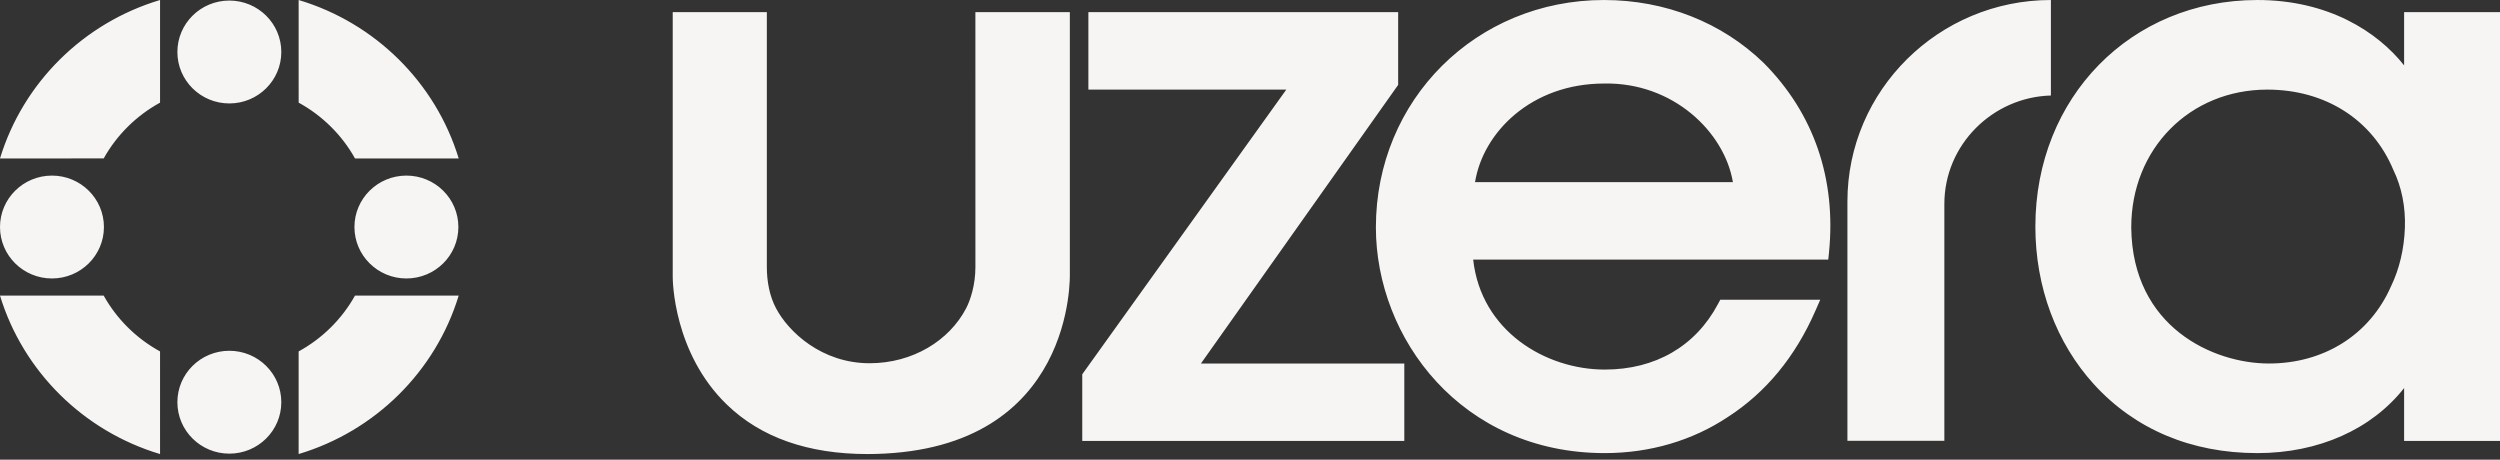
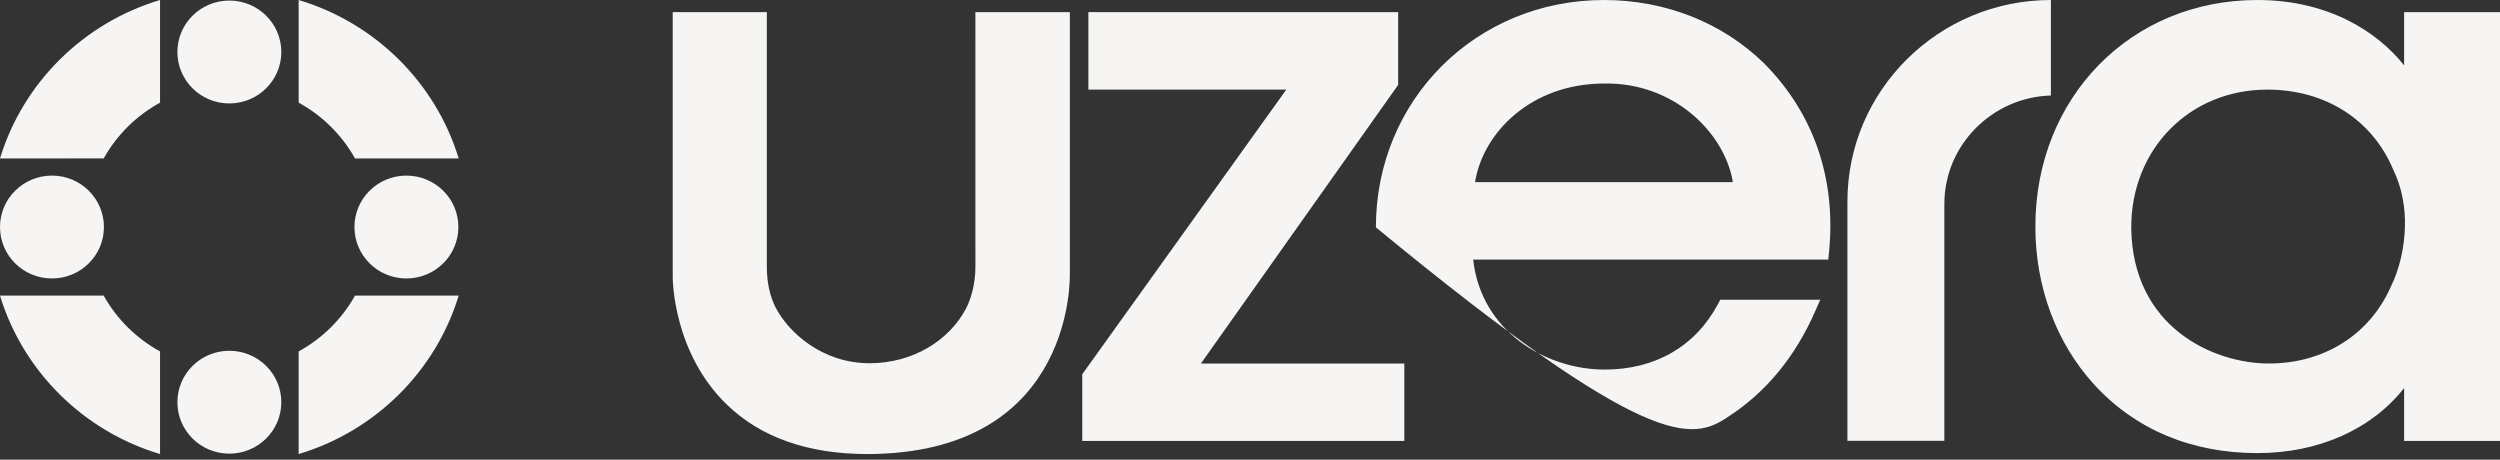
<svg xmlns="http://www.w3.org/2000/svg" width="223" height="41" viewBox="0 0 223 41" fill="none">
  <rect x="0" y="0" width="223" height="41" fill="#333333" stroke="none" />
-   <path d="M107.123 32.425H125.264V39.334H96.537V33.385L114.738 7.993H97.084V1.083H124.716V7.572L107.123 32.425ZM143.076 0.001C131.667 0.001 122.729 8.907 122.729 20.277C122.729 30.177 130.366 40.417 143.145 40.417C147.17 40.417 150.975 39.298 154.138 37.187C157.515 35.007 160.138 31.827 161.928 27.735L162.365 26.738H153.446L153.244 27.119C151.24 30.889 147.653 32.966 143.145 32.966C137.865 32.966 132.107 29.534 131.408 23.155H163.081L163.147 22.512C163.802 15.948 161.794 10.109 157.326 5.619C153.593 1.995 148.533 0.001 143.076 0.001ZM131.573 16.247C132.29 11.8 136.6 7.452 143.09 7.451C149.242 7.332 153.821 11.773 154.575 16.247H131.573ZM214.447 5.831C212.052 2.809 207.667 0.001 201.354 0.001C190.066 0.001 181.555 8.688 181.555 20.209C181.555 25.59 183.415 30.591 186.792 34.293C190.448 38.3 195.483 40.417 201.354 40.417C206.833 40.417 211.556 38.287 214.447 34.615V39.334H223V1.083H214.447V5.831ZM213.493 15.17C214.23 16.689 214.583 18.469 214.517 20.319C214.449 22.204 214.024 24.002 213.277 25.543C211.382 29.852 207.307 32.425 202.38 32.425C197.453 32.425 190.22 29.207 190.107 20.34V20.277C190.107 13.274 195.324 7.993 202.243 7.993C207.412 7.993 211.614 10.662 213.493 15.17ZM87.005 1.083H95.43V24.377C95.43 24.53 95.935 40.05 78.093 40.492C77.85 40.498 77.61 40.501 77.372 40.501C72.084 40.501 67.872 39.021 64.844 36.098C60.061 31.482 60.007 24.989 60.007 24.715V1.083H68.402V23.817C68.402 25.135 68.657 26.422 69.212 27.48C70.325 29.605 73.298 32.401 77.567 32.401C81.426 32.401 84.681 30.373 86.18 27.498C86.558 26.776 87.007 25.414 87.007 23.826L87.005 1.083ZM182.94 8.52C177.756 8.658 173.436 12.9 173.436 18.196V39.321H164.79V17.967C164.79 8.061 172.932 0.001 182.94 0.001V8.52ZM26.639 0.001C33.469 2.041 38.855 7.371 40.916 14.133H31.667C30.499 12.041 28.752 10.312 26.64 9.156L26.639 0.001ZM0 14.133C2.061 7.371 7.446 2.041 14.277 0.001V9.156C12.164 10.312 10.417 12.041 9.25 14.132L0 14.133ZM14.277 40.501C7.446 38.461 2.061 33.13 0 26.369H9.249C10.417 28.461 12.164 30.19 14.276 31.346L14.277 40.501ZM40.915 26.369C38.854 33.13 33.469 38.461 26.638 40.501V31.346C28.751 30.19 30.498 28.461 31.665 26.37L40.915 26.369ZM20.458 9.227C17.898 9.227 15.823 7.173 15.823 4.639C15.823 2.105 17.897 0.05 20.458 0.05C23.019 0.05 25.093 2.104 25.093 4.638C25.093 7.172 23.018 9.227 20.458 9.227ZM4.635 24.839C2.075 24.839 0 22.785 0 20.251C0 17.717 2.075 15.663 4.635 15.663C7.195 15.663 9.271 17.717 9.271 20.251C9.271 22.785 7.195 24.839 4.635 24.839ZM36.252 24.839C33.692 24.839 31.616 22.785 31.616 20.251C31.616 17.717 33.692 15.663 36.252 15.663C38.812 15.663 40.887 17.717 40.887 20.251C40.887 22.785 38.812 24.839 36.252 24.839ZM20.458 40.465C17.898 40.465 15.823 38.411 15.823 35.877C15.823 33.343 17.898 31.289 20.458 31.289C23.018 31.289 25.093 33.343 25.093 35.877C25.093 38.411 23.018 40.465 20.458 40.465Z" fill="#F6F5F4" />
+   <path d="M107.123 32.425H125.264V39.334H96.537V33.385L114.738 7.993H97.084V1.083H124.716V7.572L107.123 32.425ZM143.076 0.001C131.667 0.001 122.729 8.907 122.729 20.277C147.17 40.417 150.975 39.298 154.138 37.187C157.515 35.007 160.138 31.827 161.928 27.735L162.365 26.738H153.446L153.244 27.119C151.24 30.889 147.653 32.966 143.145 32.966C137.865 32.966 132.107 29.534 131.408 23.155H163.081L163.147 22.512C163.802 15.948 161.794 10.109 157.326 5.619C153.593 1.995 148.533 0.001 143.076 0.001ZM131.573 16.247C132.29 11.8 136.6 7.452 143.09 7.451C149.242 7.332 153.821 11.773 154.575 16.247H131.573ZM214.447 5.831C212.052 2.809 207.667 0.001 201.354 0.001C190.066 0.001 181.555 8.688 181.555 20.209C181.555 25.59 183.415 30.591 186.792 34.293C190.448 38.3 195.483 40.417 201.354 40.417C206.833 40.417 211.556 38.287 214.447 34.615V39.334H223V1.083H214.447V5.831ZM213.493 15.17C214.23 16.689 214.583 18.469 214.517 20.319C214.449 22.204 214.024 24.002 213.277 25.543C211.382 29.852 207.307 32.425 202.38 32.425C197.453 32.425 190.22 29.207 190.107 20.34V20.277C190.107 13.274 195.324 7.993 202.243 7.993C207.412 7.993 211.614 10.662 213.493 15.17ZM87.005 1.083H95.43V24.377C95.43 24.53 95.935 40.05 78.093 40.492C77.85 40.498 77.61 40.501 77.372 40.501C72.084 40.501 67.872 39.021 64.844 36.098C60.061 31.482 60.007 24.989 60.007 24.715V1.083H68.402V23.817C68.402 25.135 68.657 26.422 69.212 27.48C70.325 29.605 73.298 32.401 77.567 32.401C81.426 32.401 84.681 30.373 86.18 27.498C86.558 26.776 87.007 25.414 87.007 23.826L87.005 1.083ZM182.94 8.52C177.756 8.658 173.436 12.9 173.436 18.196V39.321H164.79V17.967C164.79 8.061 172.932 0.001 182.94 0.001V8.52ZM26.639 0.001C33.469 2.041 38.855 7.371 40.916 14.133H31.667C30.499 12.041 28.752 10.312 26.64 9.156L26.639 0.001ZM0 14.133C2.061 7.371 7.446 2.041 14.277 0.001V9.156C12.164 10.312 10.417 12.041 9.25 14.132L0 14.133ZM14.277 40.501C7.446 38.461 2.061 33.13 0 26.369H9.249C10.417 28.461 12.164 30.19 14.276 31.346L14.277 40.501ZM40.915 26.369C38.854 33.13 33.469 38.461 26.638 40.501V31.346C28.751 30.19 30.498 28.461 31.665 26.37L40.915 26.369ZM20.458 9.227C17.898 9.227 15.823 7.173 15.823 4.639C15.823 2.105 17.897 0.05 20.458 0.05C23.019 0.05 25.093 2.104 25.093 4.638C25.093 7.172 23.018 9.227 20.458 9.227ZM4.635 24.839C2.075 24.839 0 22.785 0 20.251C0 17.717 2.075 15.663 4.635 15.663C7.195 15.663 9.271 17.717 9.271 20.251C9.271 22.785 7.195 24.839 4.635 24.839ZM36.252 24.839C33.692 24.839 31.616 22.785 31.616 20.251C31.616 17.717 33.692 15.663 36.252 15.663C38.812 15.663 40.887 17.717 40.887 20.251C40.887 22.785 38.812 24.839 36.252 24.839ZM20.458 40.465C17.898 40.465 15.823 38.411 15.823 35.877C15.823 33.343 17.898 31.289 20.458 31.289C23.018 31.289 25.093 33.343 25.093 35.877C25.093 38.411 23.018 40.465 20.458 40.465Z" fill="#F6F5F4" />
</svg>